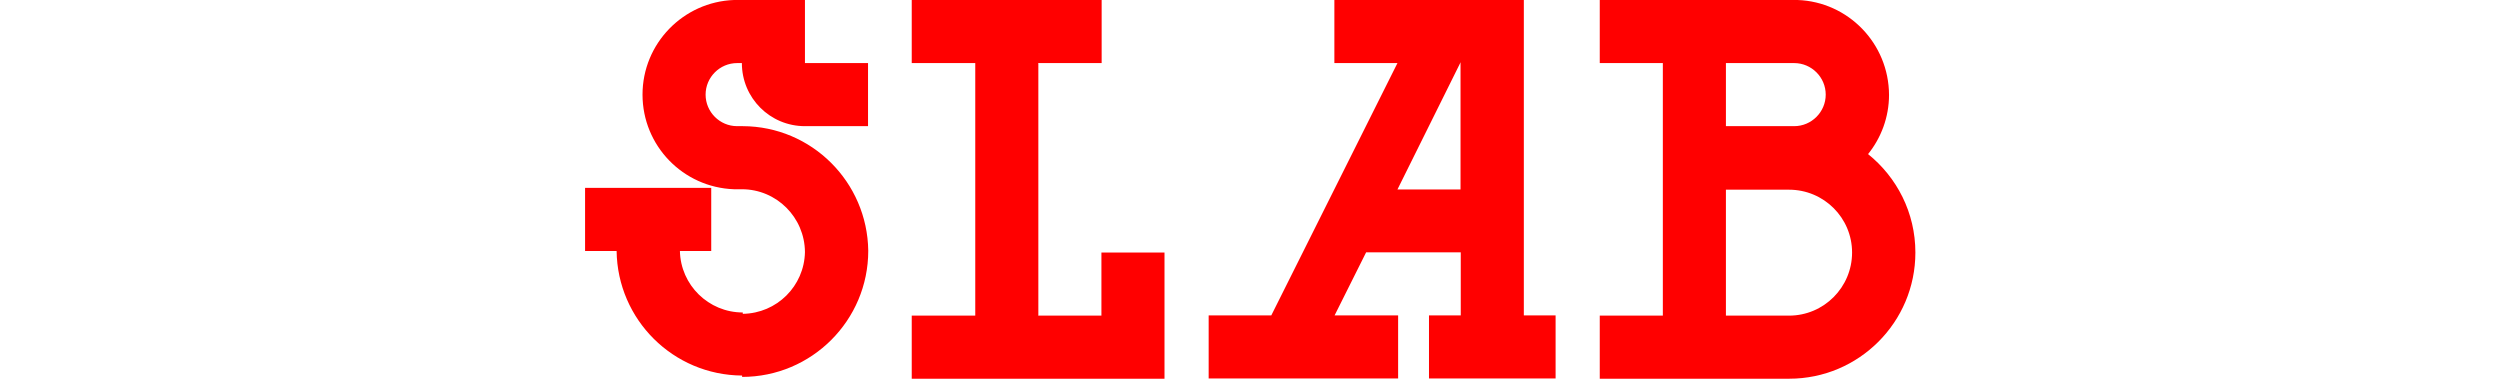
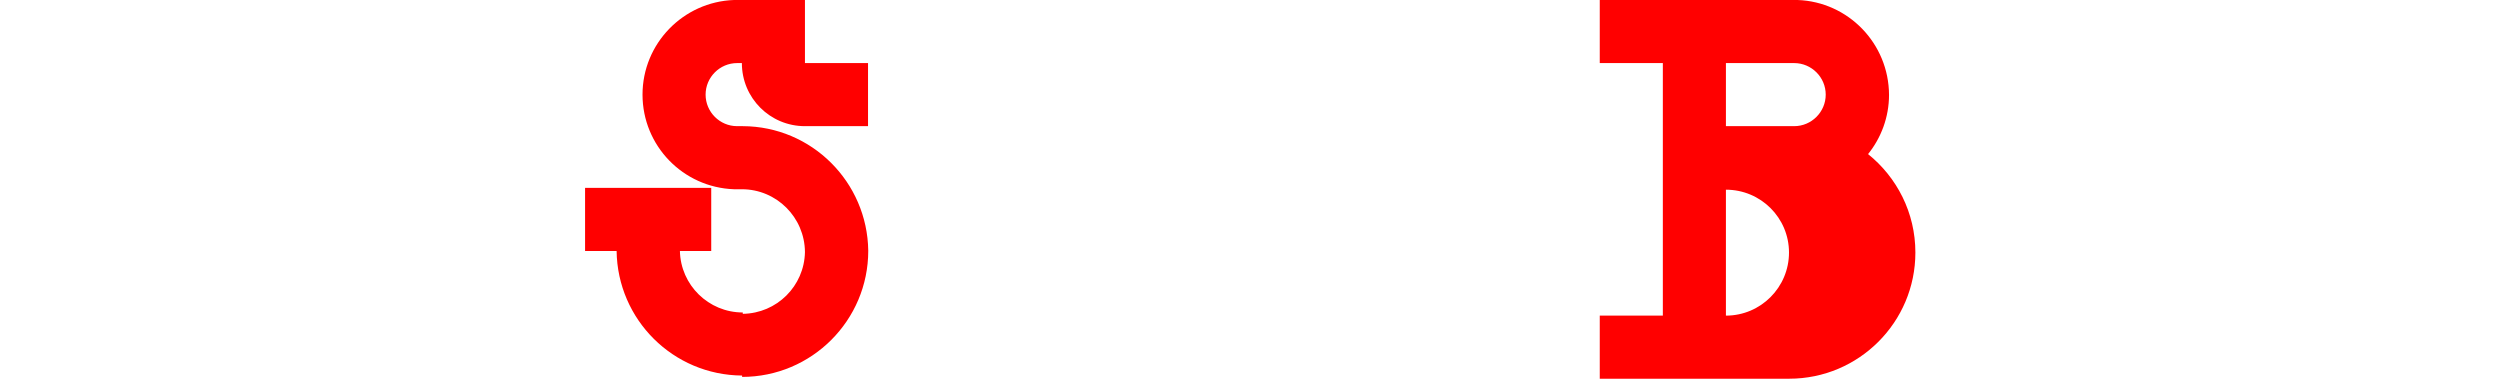
<svg xmlns="http://www.w3.org/2000/svg" id="Layer_1" data-name="Layer 1" viewBox="0 0 110.97 16.81">
  <defs>
    <style>
      .cls-1 {
        fill: red;
      }
    </style>
  </defs>
  <path class="cls-1" d="M32.95,5.6h0s-.23,0-.23,0c-.77,0-1.4-.63-1.4-1.4s.63-1.4,1.4-1.4h.21c0,1.55,1.25,2.8,2.8,2.8h2.8v-2.8h-2.8V0h-3.01s-.1,0-.14,0c-2.25.08-4.06,1.93-4.06,4.2s1.8,4.12,4.06,4.2c.05,0,.1,0,.14,0h.21c1.54,0,2.79,1.25,2.8,2.79-.03,1.51-1.25,2.72-2.76,2.74v-.06c-1.52,0-2.76-1.22-2.79-2.73h1.39v-2.8h-5.6v2.8h1.4c.04,3.05,2.51,5.51,5.57,5.53v.06c3.09,0,5.6-2.51,5.6-5.6h0c-.04-3.05-2.51-5.52-5.57-5.53Z" />
-   <polygon class="cls-1" points="48.89 14.01 46.08 14.01 46.08 14 46.09 14 46.09 2.81 46.08 2.81 46.08 2.8 48.9 2.8 48.9 0 40.47 0 40.47 2.8 43.29 2.8 43.29 2.81 43.29 14 43.29 14.01 40.47 14.01 40.47 16.81 43.29 16.81 43.29 16.81 51.69 16.81 51.69 11.21 48.89 11.21 48.89 14.01" />
-   <path class="cls-1" d="M82.92,6.84c.58-.72.93-1.64.93-2.63C83.84,1.93,82.04.08,79.79,0c-.05,0-8.78,0-8.78,0v2.8h2.8v11.21h-2.8v2.8h8.41c3.09,0,5.6-2.51,5.6-5.6,0-1.77-.82-3.34-2.1-4.37ZM76.61,2.8h3.03c.77,0,1.4.63,1.4,1.4s-.63,1.4-1.4,1.4h-3.03s0-2.8,0-2.8ZM79.41,14.01h-2.8v-5.59h2.8c1.55,0,2.8,1.25,2.8,2.79s-1.25,2.8-2.8,2.8Z" />
-   <path class="cls-1" d="M67.64,11.21V0h-8.41v2.8h2.8l-2.8,5.6-2.8,5.6h-2.78v2.8h8.41v-2.8h-2.82l1.4-2.8h4.2v2.8h-1.41v2.8h5.62v-2.8h-1.41v-2.8ZM64.83,8.41h-2.8l2.78-5.6.02-.05v5.65Z" />
+   <path class="cls-1" d="M82.92,6.84c.58-.72.93-1.64.93-2.63C83.84,1.93,82.04.08,79.79,0c-.05,0-8.78,0-8.78,0v2.8h2.8v11.21h-2.8v2.8h8.41c3.09,0,5.6-2.51,5.6-5.6,0-1.77-.82-3.34-2.1-4.37ZM76.61,2.8h3.03c.77,0,1.4.63,1.4,1.4s-.63,1.4-1.4,1.4h-3.03s0-2.8,0-2.8ZM79.41,14.01h-2.8v-5.59c1.55,0,2.8,1.25,2.8,2.79s-1.25,2.8-2.8,2.8Z" />
</svg>